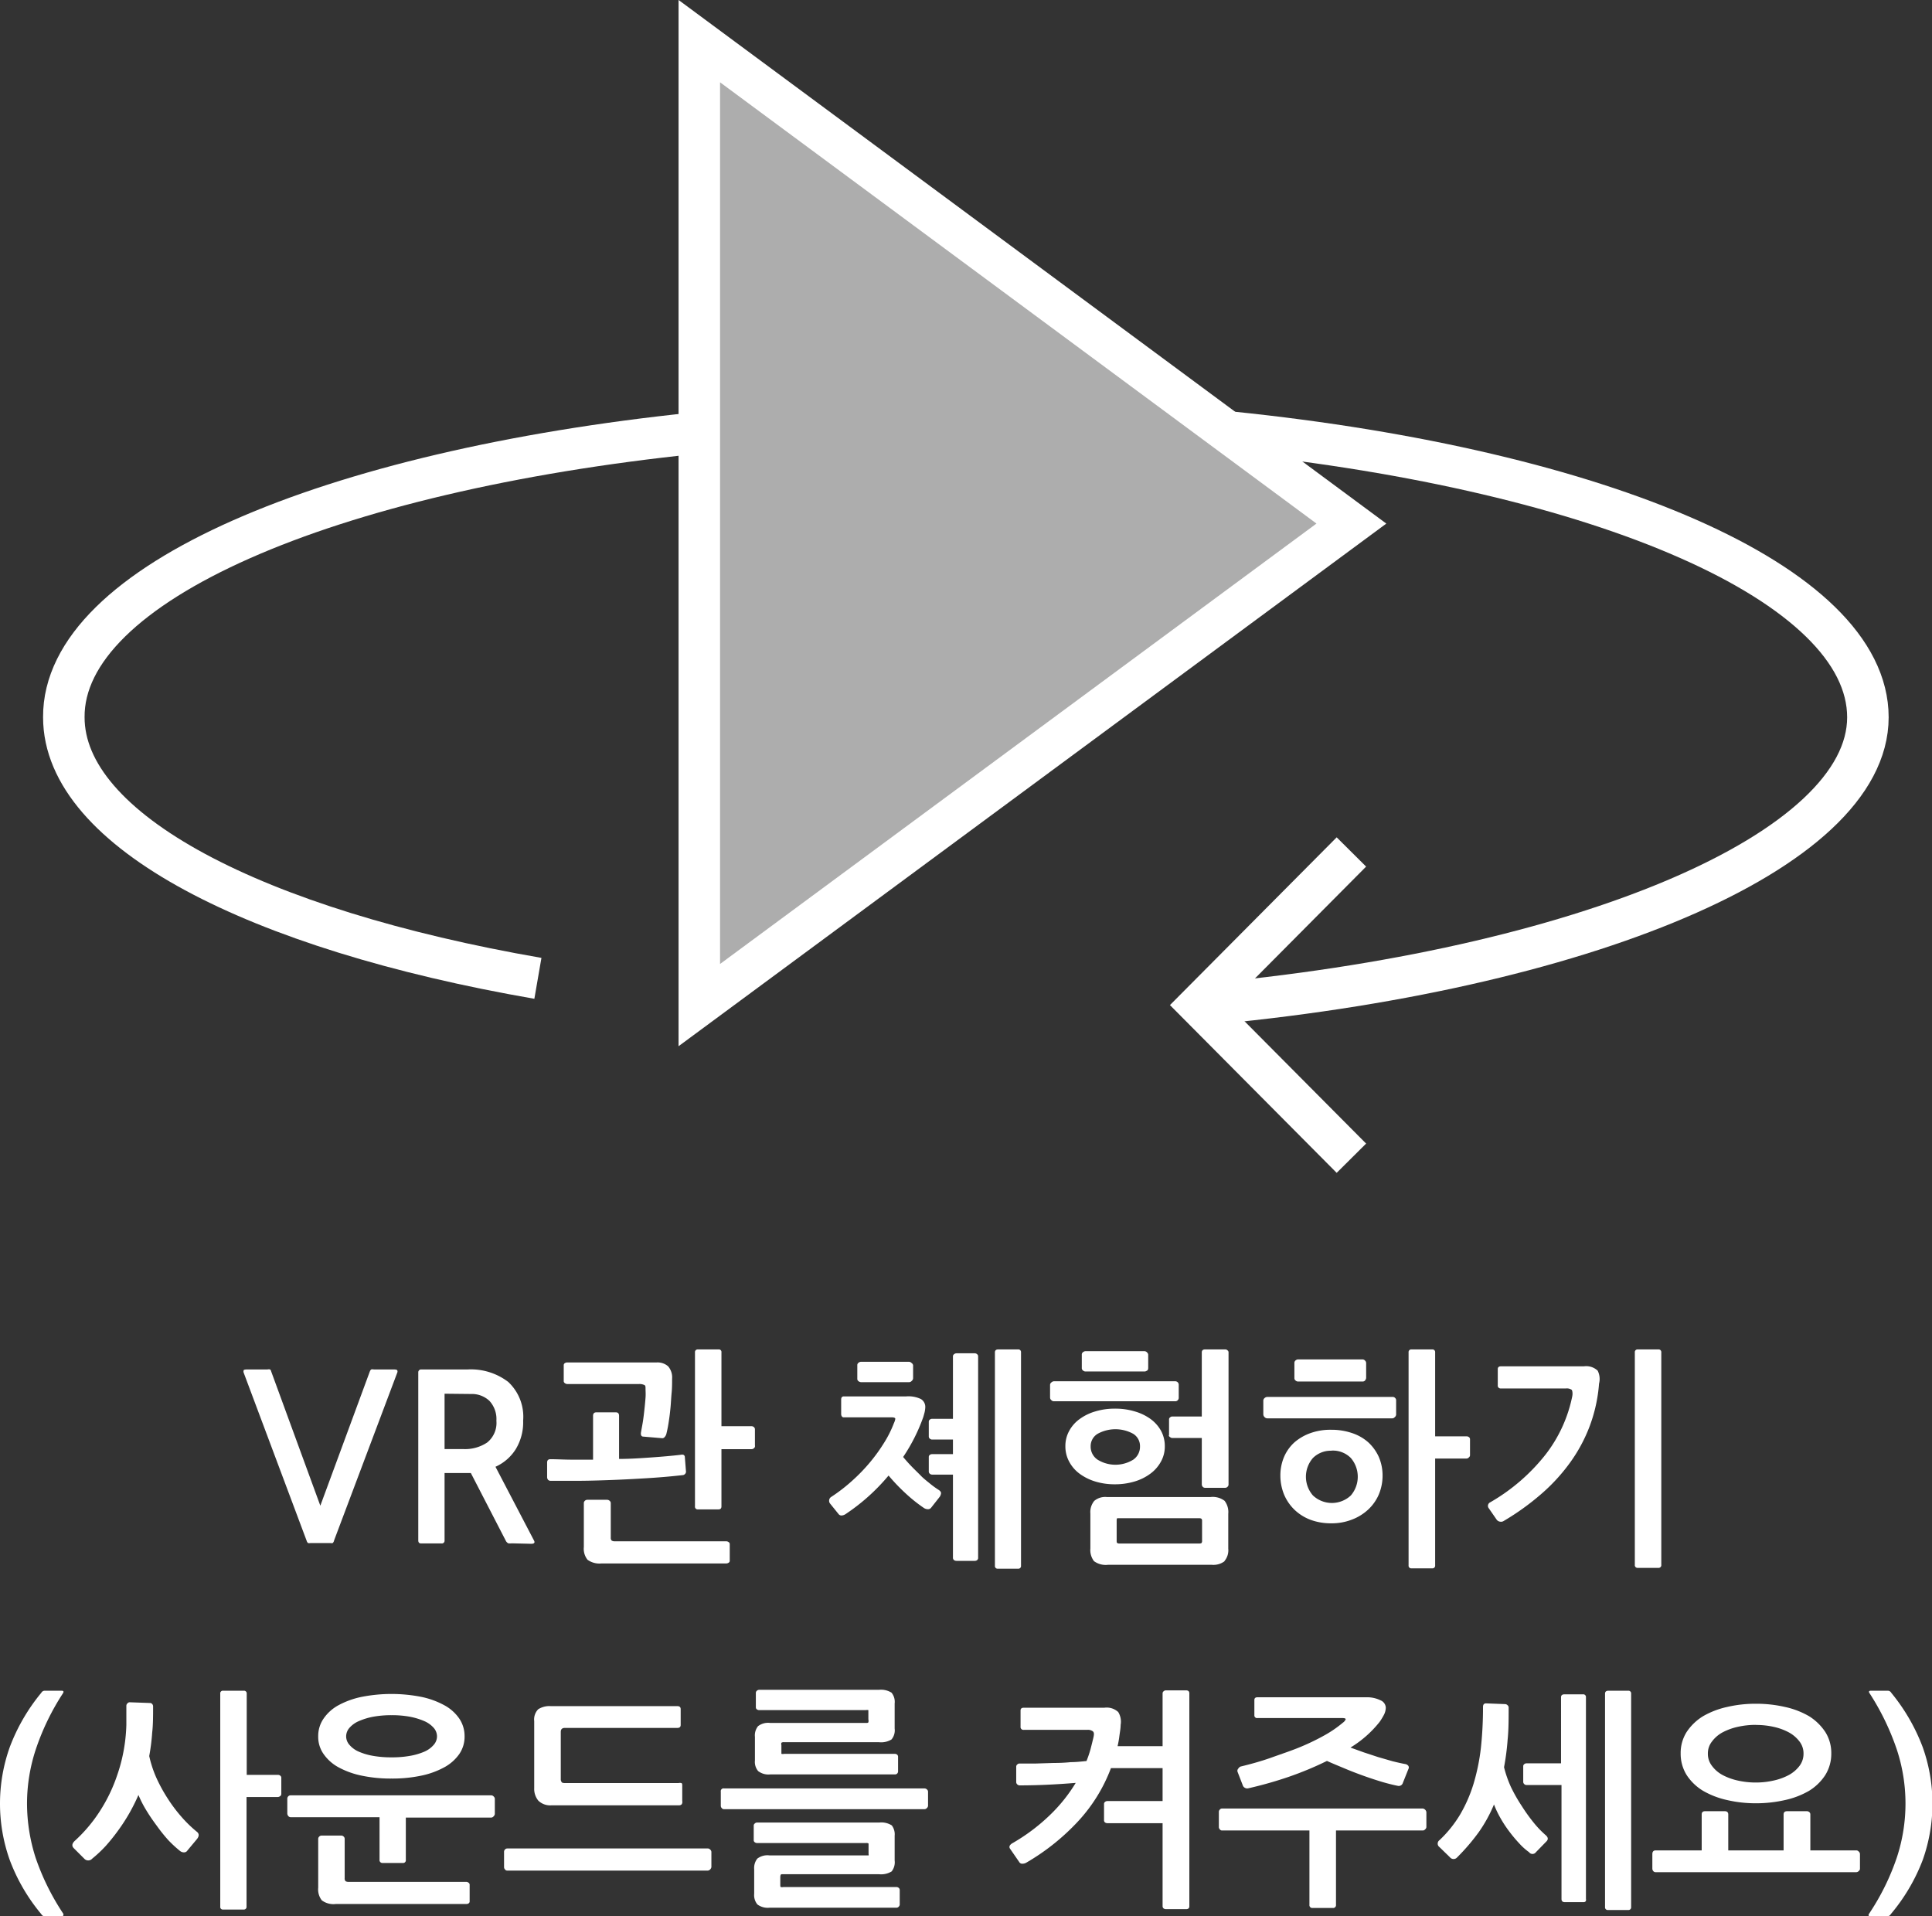
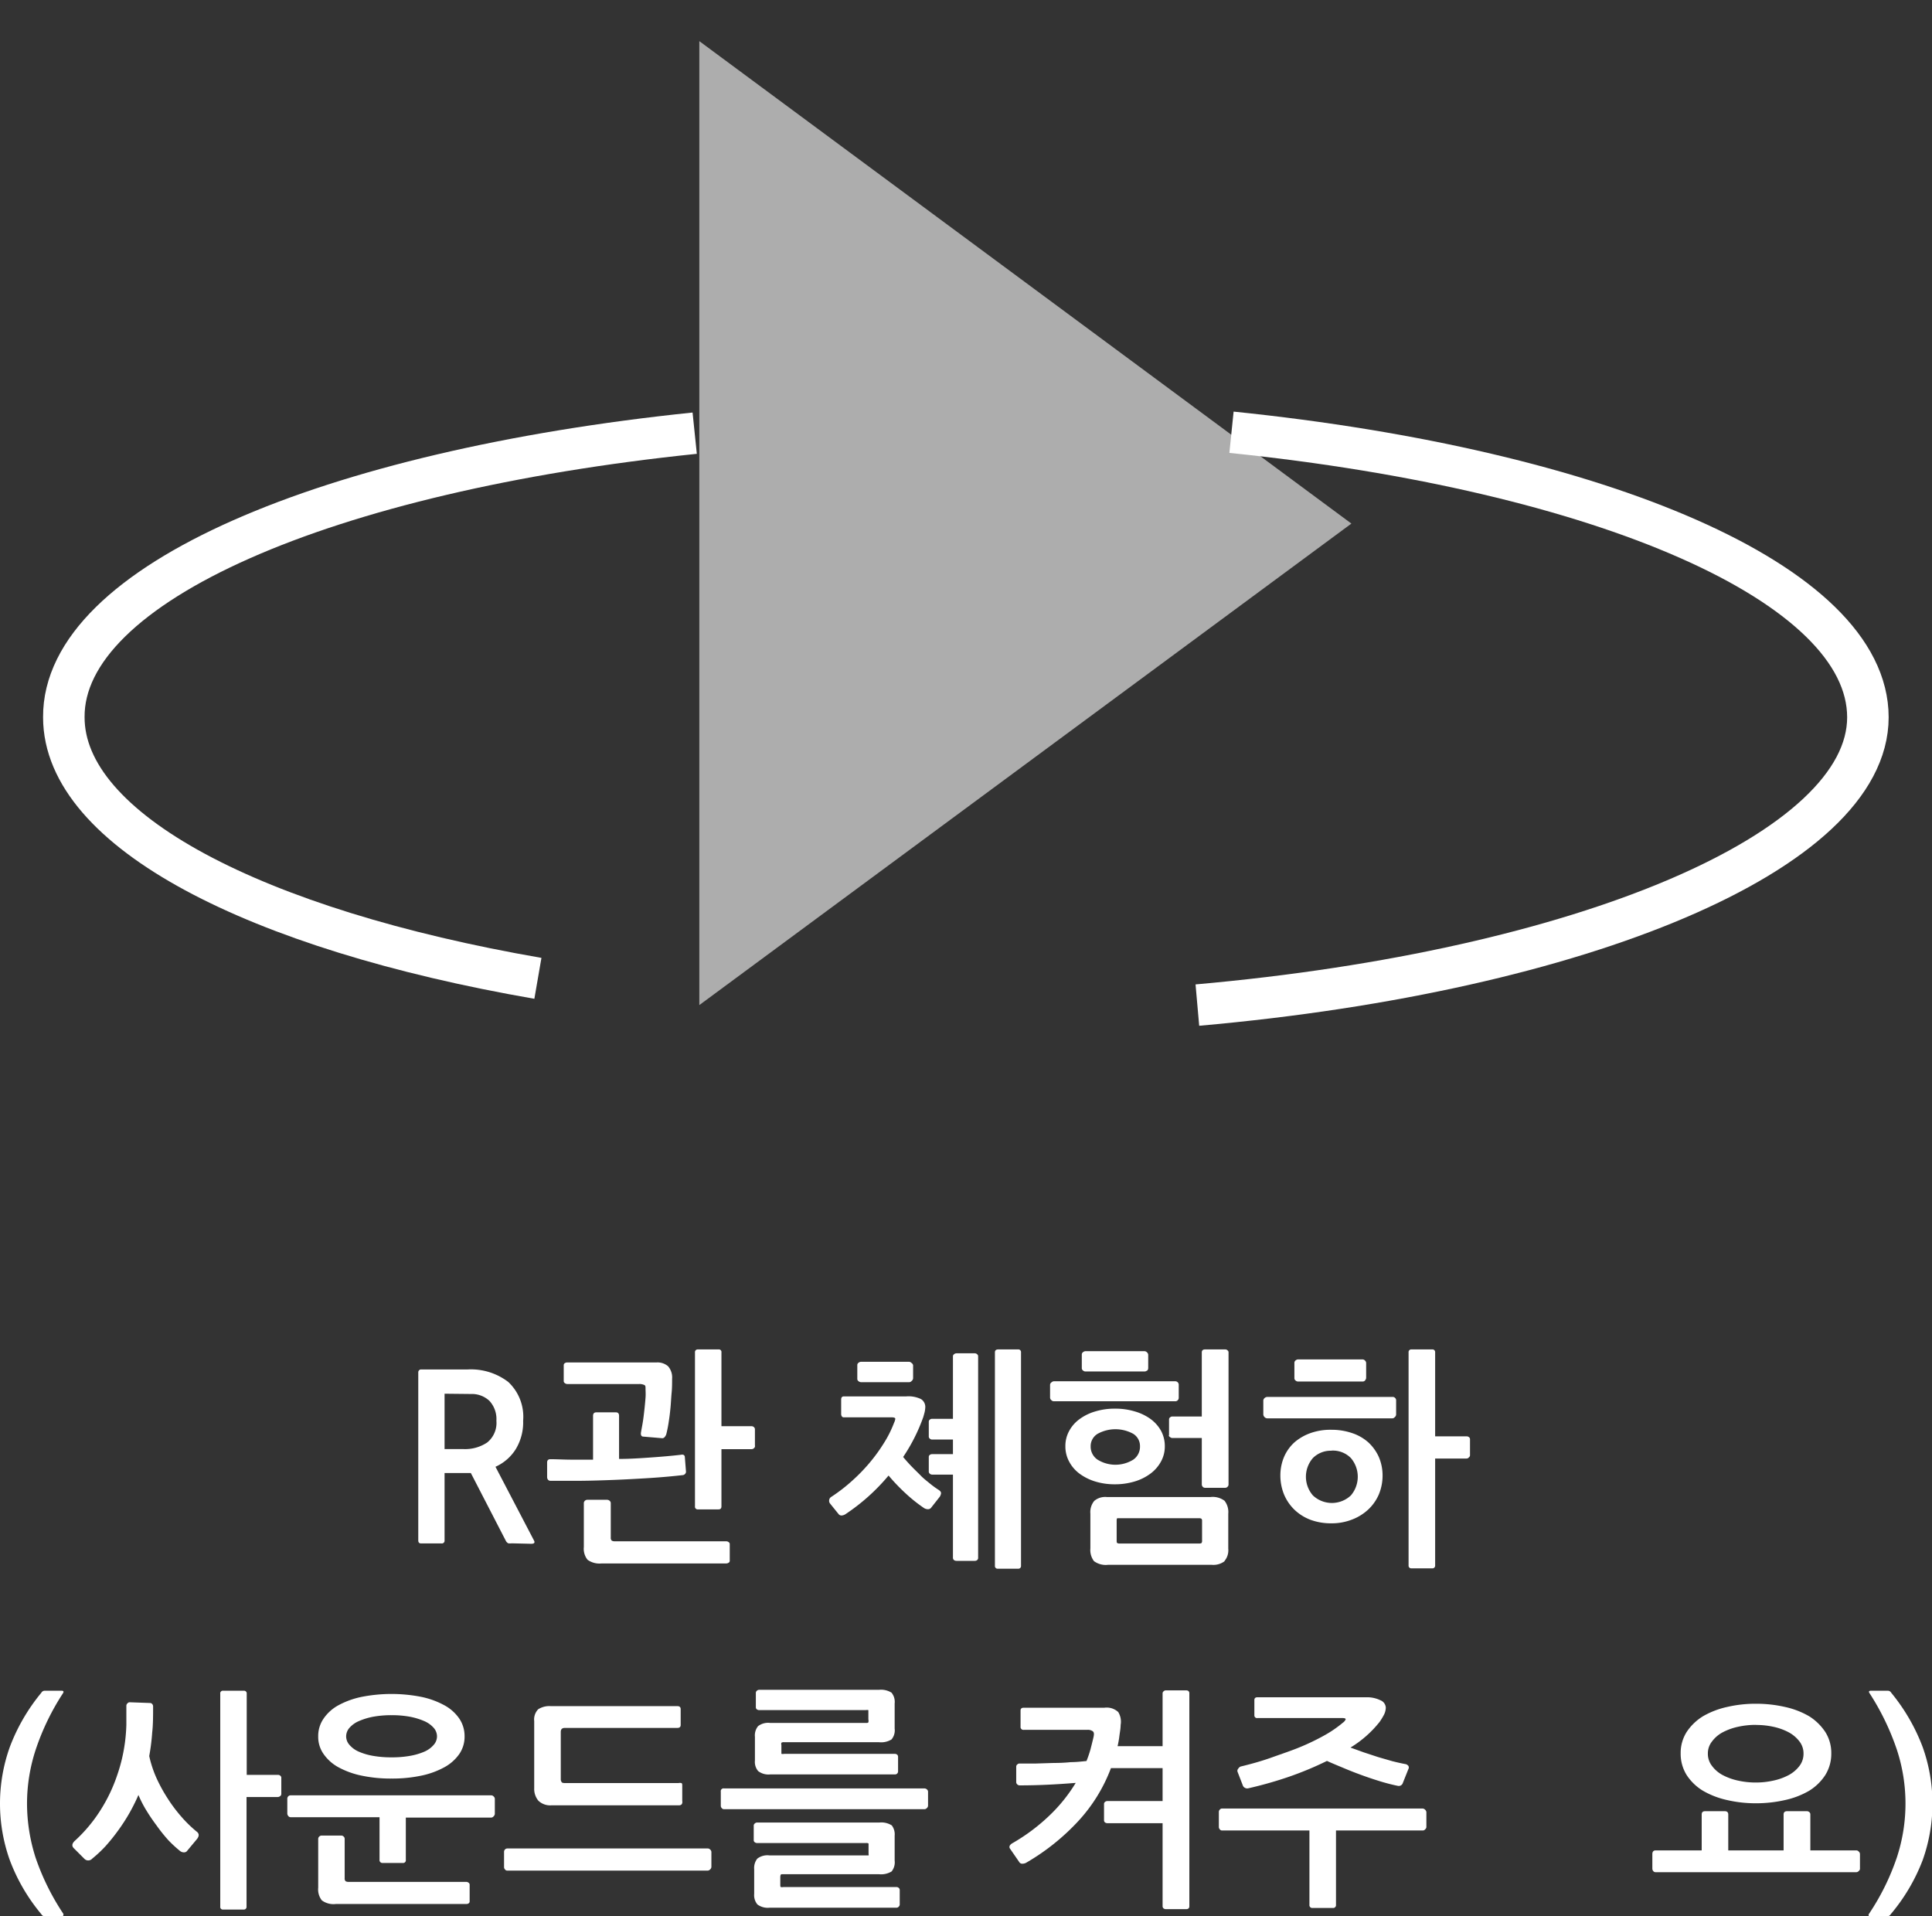
<svg xmlns="http://www.w3.org/2000/svg" viewBox="0 0 209.47 207.74">
  <rect x="0" y="0" width="209.47" height="207.74" fill="#333333" stroke="none" />
  <defs>
    <style>.cls-1{fill:none;stroke:#fff;stroke-miterlimit:10;stroke-width:4.5px;}.cls-2{opacity:0.6;}.cls-3{fill:#fff;}</style>
  </defs>
  <g id="Layer_2" data-name="Layer 2">
    <g id="Layer_1-2" data-name="Layer 1">
-       <polyline class="cls-1" points="146.52 125.56 130.02 108.96 146.52 92.36" />
      <path class="cls-1" d="M133.52,46.86c40,4.1,69,16.4,69,30.9s-30.9,27.5-72.7,31.2" />
      <path class="cls-1" d="M58.32,106.06c-30.6-5.3-51.4-16-51.4-28.3-.1-14.5,28.7-26.7,68.4-30.8" />
      <g id="Layer_1-2-2" data-name="Layer 1-2-2" class="cls-2">
        <polygon class="cls-3" points="146.52 56.76 75.82 4.46 75.82 108.96 146.52 56.76" />
      </g>
      <g id="Layer_1-2-2-2" data-name="Layer 1-2-2-2">
-         <polygon class="cls-1" points="146.52 56.76 75.82 4.46 75.82 108.96 146.52 56.76" />
-       </g>
-       <path class="cls-3" d="M36.07,167.28a.73.73,0,0,1-.25,0H33.65a.73.73,0,0,1-.25,0,.49.49,0,0,1-.15-.24l-6.83-18.23a.38.38,0,0,1,0-.26c0-.06.17-.09.4-.09H29a.61.61,0,0,1,.28,0,.34.34,0,0,1,.12.21l5.33,14.56,5.37-14.56a.47.47,0,0,1,.15-.21.63.63,0,0,1,.28,0h2.15q.33,0,.39.09a.32.32,0,0,1,0,.26L36.22,167A.49.49,0,0,1,36.07,167.28Z" />
+         </g>
      <path class="cls-3" d="M55.5,167.31a1.79,1.79,0,0,1-.39,0,.66.66,0,0,1-.24-.22l-3.82-7.4H48.2V167a.29.29,0,0,1-.33.32H45.65c-.2,0-.3-.11-.3-.32V148.76a.29.29,0,0,1,.09-.21.27.27,0,0,1,.21-.09H50.7a6.67,6.67,0,0,1,4.4,1.35,5.16,5.16,0,0,1,1.62,4.2,5.6,5.6,0,0,1-.8,3.09,5,5,0,0,1-2.2,1.91l4.18,8c.13.24,0,.35-.3.35Zm-7.3-16.22v6h2a4.31,4.31,0,0,0,2.62-.71,2.72,2.72,0,0,0,1-2.36,2.9,2.9,0,0,0-.76-2.16,2.78,2.78,0,0,0-2-.74Z" />
      <path class="cls-3" d="M59.67,158.19c.75,0,1.51.05,2.28.05H64.3v-4.75c0-.25.12-.38.35-.38h2.12c.24,0,.35.13.35.38v4.67c1.19,0,2.35-.08,3.48-.16s2.21-.17,3.22-.29a.51.51,0,0,1,.27,0,.26.26,0,0,1,.16.22l.12,1.53a.36.36,0,0,1-.07.3.42.42,0,0,1-.23.15c-1.15.13-2.35.24-3.62.32s-2.53.15-3.79.2-2.48.09-3.67.1-2.3,0-3.32,0a.34.34,0,0,1-.25-.11.45.45,0,0,1-.1-.27v-1.6C59.32,158.31,59.44,158.19,59.67,158.19Zm13.2-8.73c0,.49,0,1-.05,1.51s-.07,1.06-.12,1.59-.11,1.05-.19,1.54a13.31,13.31,0,0,1-.26,1.34.8.8,0,0,1-.19.35.32.32,0,0,1-.31.12l-2-.17c-.22,0-.3-.18-.25-.48s.13-.69.2-1.13.12-.89.17-1.34.09-.88.12-1.28,0-.71,0-.95,0-.38-.17-.43a1.2,1.2,0,0,0-.53-.09H61.5a.43.43,0,0,1-.25-.09.27.27,0,0,1-.13-.21V148a.26.26,0,0,1,.13-.23.47.47,0,0,1,.25-.07h9.7a1.74,1.74,0,0,1,1.24.42A1.84,1.84,0,0,1,72.87,149.46ZM79,169.41a.45.45,0,0,1-.26.08H65.22a2.2,2.2,0,0,1-1.52-.4,1.91,1.91,0,0,1-.4-1.38v-4.77a.35.35,0,0,1,.11-.24.38.38,0,0,1,.26-.11h2.15a.43.43,0,0,1,.28.11.33.33,0,0,1,.12.24v3.75a.42.42,0,0,0,.1.32.62.62,0,0,0,.35.08H78.75a.43.43,0,0,1,.25.09.24.24,0,0,1,.12.21v1.8A.23.23,0,0,1,79,169.41ZM81.74,157a.36.36,0,0,1-.24.1H78.22v6.2c0,.22-.1.33-.32.33H75.67a.29.29,0,0,1-.32-.33V146.61a.29.29,0,0,1,.32-.32H77.9a.28.28,0,0,1,.32.32v8H81.5a.42.42,0,0,1,.24.1.31.31,0,0,1,.11.23v1.75A.29.29,0,0,1,81.74,157Z" />
      <path class="cls-3" d="M91.65,164.16a.86.86,0,0,1-.38.13.39.39,0,0,1-.35-.15L90,163a.47.47,0,0,1-.1-.37.46.46,0,0,1,.22-.35,18.12,18.12,0,0,0,2.29-1.77,19.07,19.07,0,0,0,1.93-2,18.34,18.34,0,0,0,1.52-2.11,12,12,0,0,0,1.06-2.12,1.68,1.68,0,0,0,.15-.46c0-.11-.12-.17-.42-.17H91.47a.22.22,0,0,1-.2-.11.44.44,0,0,1-.07-.26v-1.55c0-.24.1-.35.3-.35h6.77a3.11,3.11,0,0,1,1.58.29,1,1,0,0,1,.47.91,3,3,0,0,1-.08.55c-.06.23-.11.4-.14.5a19.26,19.26,0,0,1-2.18,4.32c.29.35.6.7.94,1.05s.69.68,1,1,.69.6,1,.86a9.64,9.64,0,0,0,.9.65c.19.12.27.24.27.37a.89.89,0,0,1-.14.38l-.93,1.18a.41.41,0,0,1-.35.17.79.79,0,0,1-.42-.12,16.59,16.59,0,0,1-1.93-1.53,20.89,20.89,0,0,1-1.92-2A21.75,21.75,0,0,1,91.65,164.16Zm7.19-14.45a.36.36,0,0,1-.29.13h-5.2a.47.47,0,0,1-.26-.1.31.31,0,0,1-.14-.28V148a.3.3,0,0,1,.14-.27.41.41,0,0,1,.26-.1h5.2a.37.37,0,0,1,.27.12A.38.38,0,0,1,99,148v1.4A.4.4,0,0,1,98.84,149.71Zm4.6-2.9a.4.4,0,0,1,.26-.1h2a.37.37,0,0,1,.24.1.28.28,0,0,1,.11.23v21.82a.31.31,0,0,1-.11.27.41.41,0,0,1-.24.08h-2a.45.45,0,0,1-.26-.08.32.32,0,0,1-.12-.27v-9h-2.25a.37.37,0,0,1-.26-.1.29.29,0,0,1-.11-.22v-1.6a.28.28,0,0,1,.11-.22.47.47,0,0,1,.26-.08h2.25v-1.58h-2.25a.37.37,0,0,1-.26-.1.29.29,0,0,1-.11-.22v-1.63a.28.28,0,0,1,.11-.21.41.41,0,0,1,.26-.09h2.25V147A.29.29,0,0,1,103.44,146.81Zm6.93,23.25H108.2a.29.29,0,0,1-.33-.32V146.61c0-.21.12-.32.35-.32h2.15a.29.29,0,0,1,.33.32v23.13A.29.29,0,0,1,110.37,170.06Z" />
      <path class="cls-3" d="M127.69,151.8a.36.36,0,0,1-.27.11H114.25a.39.39,0,0,1-.26-.12.36.36,0,0,1-.14-.28v-1.4a.36.36,0,0,1,.15-.25.45.45,0,0,1,.27-.12h13.15a.4.4,0,0,1,.27.11.38.38,0,0,1,.11.26v1.43A.38.38,0,0,1,127.69,151.8ZM123,153a5.54,5.54,0,0,1,1.73.82,4,4,0,0,1,1.15,1.29,3.47,3.47,0,0,1,.41,1.67,3.35,3.35,0,0,1-.43,1.69,4,4,0,0,1-1.15,1.3,5.46,5.46,0,0,1-1.71.84,7.33,7.33,0,0,1-2.14.3,7.11,7.11,0,0,1-2.1-.3,5.63,5.63,0,0,1-1.7-.84,3.9,3.9,0,0,1-1.13-1.3,3.44,3.44,0,0,1-.42-1.69,3.37,3.37,0,0,1,.42-1.67,3.81,3.81,0,0,1,1.15-1.29,5.43,5.43,0,0,1,1.71-.82,7.11,7.11,0,0,1,2.1-.29A7.22,7.22,0,0,1,123,153Zm1.38-4.44a.42.42,0,0,1-.32.12h-6.4a.4.4,0,0,1-.23-.1.32.32,0,0,1-.14-.3v-1.42a.31.31,0,0,1,.14-.28.48.48,0,0,1,.23-.1h6.4a.38.38,0,0,1,.3.13.35.35,0,0,1,.13.27v1.38A.48.48,0,0,1,124.39,148.59ZM119,155.44a1.56,1.56,0,0,0-.75,1.37,1.7,1.7,0,0,0,.75,1.43,3.68,3.68,0,0,0,3.87,0,1.7,1.7,0,0,0,.73-1.43,1.56,1.56,0,0,0-.73-1.37,4,4,0,0,0-3.87,0Zm13.78,13.8a2,2,0,0,1-1.38.4H120.12a2.15,2.15,0,0,1-1.51-.4,2,2,0,0,1-.39-1.38v-3.77a1.91,1.91,0,0,1,.42-1.38,1.83,1.83,0,0,1,1.36-.42h11.25a2.13,2.13,0,0,1,1.52.41,2,2,0,0,1,.4,1.41v3.78A1.82,1.82,0,0,1,132.75,169.24Zm-2.45-4.33a.39.39,0,0,0-.06-.26.43.43,0,0,0-.27-.06H121.4c-.14,0-.22,0-.26,0s-.07.11-.07.25V167c0,.15,0,.24.07.28a.46.46,0,0,0,.26.05H130a.53.53,0,0,0,.27-.05.42.42,0,0,0,.06-.28Zm-3.58-9.32v-1.73a.26.26,0,0,1,.12-.21.35.35,0,0,1,.23-.09h3.2v-6.95c0-.21.12-.32.35-.32h2.2a.33.33,0,0,1,.24.1.26.26,0,0,1,.11.22v14.33a.33.33,0,0,1-.11.24.34.34,0,0,1-.24.11h-2.2a.34.34,0,0,1-.25-.11.42.42,0,0,1-.1-.24v-5.05h-3.2a.35.35,0,0,1-.23-.09A.26.26,0,0,1,126.72,155.59Z" />
      <path class="cls-3" d="M151.21,153.64a.34.34,0,0,1-.26.12H137.4a.41.41,0,0,1-.29-.13.44.44,0,0,1-.14-.29v-1.53a.38.38,0,0,1,.14-.25.44.44,0,0,1,.29-.12H151a.33.33,0,0,1,.26.11.34.34,0,0,1,.11.26v1.55A.4.4,0,0,1,151.21,153.64ZM144.35,155a6.81,6.81,0,0,1,2.25.36,5,5,0,0,1,1.75,1,4.88,4.88,0,0,1,1.14,1.58,5.07,5.07,0,0,1,.41,2,5.29,5.29,0,0,1-.41,2.08,4.87,4.87,0,0,1-1.15,1.63,5.38,5.38,0,0,1-1.77,1.09,6,6,0,0,1-2.25.4,6.36,6.36,0,0,1-2.23-.38,5.15,5.15,0,0,1-1.74-1.09,5,5,0,0,1-1.13-1.65,5.47,5.47,0,0,1-.4-2.08,5.13,5.13,0,0,1,.4-2,4.55,4.55,0,0,1,1.14-1.59,5.46,5.46,0,0,1,1.75-1A6.42,6.42,0,0,1,144.35,155Zm3.66-5.35a.37.37,0,0,1-.29.12h-7a.4.4,0,0,1-.24-.1.32.32,0,0,1-.14-.27v-1.65a.34.34,0,0,1,.14-.28.47.47,0,0,1,.24-.1h7a.38.38,0,0,1,.28.13.37.37,0,0,1,.12.27v1.6A.4.4,0,0,1,148,149.64Zm-3.66,7.62a2.73,2.73,0,0,0-2,.79,3.09,3.09,0,0,0,0,4.06,3,3,0,0,0,4.11,0,3.12,3.12,0,0,0,0-4.06A2.74,2.74,0,0,0,144.35,157.26Zm14.89.75a.39.39,0,0,1-.27.1H155.6v11.58a.29.29,0,0,1-.33.32h-2.22a.29.29,0,0,1-.33-.32V146.61a.29.29,0,0,1,.33-.32h2.22a.29.29,0,0,1,.33.32v9.1H159a.44.44,0,0,1,.27.09.28.28,0,0,1,.11.21v1.78A.29.29,0,0,1,159.24,158Z" />
-       <path class="cls-3" d="M173.37,150a16.7,16.7,0,0,1-1,4.57,16.94,16.94,0,0,1-2.15,4,20,20,0,0,1-3.16,3.43,27.27,27.27,0,0,1-4,2.87.55.55,0,0,1-.43.09.54.54,0,0,1-.37-.23l-.85-1.23a.4.4,0,0,1-.07-.36.42.42,0,0,1,.22-.27,20.87,20.87,0,0,0,6-5.17,15.22,15.22,0,0,0,2.91-6.35c.06-.34,0-.56-.05-.67a.92.92,0,0,0-.63-.16h-7.05a.31.31,0,0,1-.35-.35v-1.75c0-.2.12-.3.35-.3h9a1.81,1.81,0,0,1,1.48.47A2,2,0,0,1,173.37,150Zm6.75,19.65a.29.29,0,0,1-.32.32h-2.23a.29.29,0,0,1-.32-.32V146.61a.29.29,0,0,1,.32-.32h2.23a.29.29,0,0,1,.32.32Z" />
      <path class="cls-3" d="M4.83,207.74a.42.42,0,0,1-.35-.23,20.09,20.09,0,0,1-3.42-5.86,18.23,18.23,0,0,1,0-12.25,20.61,20.61,0,0,1,3.42-5.89.41.41,0,0,1,.35-.22H6.68q.31,0,.15.27a26.46,26.46,0,0,0-2.95,6.09,18.76,18.76,0,0,0-.95,5.86,19.31,19.31,0,0,0,.93,5.88,26.25,26.25,0,0,0,3,6.07.24.24,0,0,1,0,.19c0,.06-.09.09-.2.09Z" />
      <path class="cls-3" d="M10,201.49a.58.58,0,0,1-.87,0L8,200.36c-.23-.23-.2-.49.08-.77a16.24,16.24,0,0,0,2.77-3.28,17.29,17.29,0,0,0,1.85-3.85,17.81,17.81,0,0,0,.52-1.78q.21-.9.33-1.8A19,19,0,0,0,13.7,187c0-.65,0-1.35,0-2.08a.34.34,0,0,1,.12-.26.31.31,0,0,1,.23-.12l2.23.08a.29.29,0,0,1,.22.11.37.37,0,0,1,.1.26c0,1,0,2-.1,2.84a22.58,22.58,0,0,1-.32,2.54,12.16,12.16,0,0,0,.77,2.35A17.09,17.09,0,0,0,18.2,195a16.35,16.35,0,0,0,1.51,2,13.69,13.69,0,0,0,1.61,1.56q.41.3.06.78l-1.06,1.27a.42.42,0,0,1-.33.2.67.67,0,0,1-.47-.15,13,13,0,0,1-1.27-1.17A17.34,17.34,0,0,1,17,197.93c-.41-.55-.79-1.1-1.14-1.68a11.89,11.89,0,0,1-.85-1.66,20.58,20.58,0,0,1-1,2,20.43,20.43,0,0,1-1.23,1.89,20.36,20.36,0,0,1-1.33,1.65A13.75,13.75,0,0,1,10,201.49Zm20.37-6.78a.36.36,0,0,1-.24.1h-3.4v11.88a.29.29,0,0,1-.33.32H24.2a.28.28,0,0,1-.32-.32V183.61a.28.28,0,0,1,.32-.32h2.22a.29.29,0,0,1,.33.32v8.8h3.4a.4.4,0,0,1,.24.09.28.28,0,0,1,.11.21v1.75A.33.33,0,0,1,30.39,194.71Z" />
      <path class="cls-3" d="M53.52,196.9a.34.34,0,0,1-.25.14H44v4.57a.3.3,0,0,1-.35.35H41.5a.31.31,0,0,1-.35-.35V197H31.5a.31.31,0,0,1-.25-.14.43.43,0,0,1-.1-.26V195a.37.37,0,0,1,.1-.26.34.34,0,0,1,.25-.11H53.27a.35.35,0,0,1,.25.12.36.36,0,0,1,.13.25v1.63A.38.38,0,0,1,53.52,196.9Zm-11.07-4.09a15.2,15.2,0,0,1-3.21-.31,9.07,9.07,0,0,1-2.52-.9,4.69,4.69,0,0,1-1.63-1.44,3.23,3.23,0,0,1-.59-1.92,3.32,3.32,0,0,1,.59-1.94,4.62,4.62,0,0,1,1.63-1.45,9.07,9.07,0,0,1,2.52-.9,16.72,16.72,0,0,1,6.41,0,9,9,0,0,1,2.5.9,4.65,4.65,0,0,1,1.64,1.45,3.38,3.38,0,0,1,.58,1.94,3.3,3.3,0,0,1-.58,1.92,4.73,4.73,0,0,1-1.64,1.44,9,9,0,0,1-2.5.9A15.11,15.11,0,0,1,42.45,192.81Zm8.36,13.53a.44.44,0,0,1-.26.07H36.4a2.1,2.1,0,0,1-1.51-.4,1.92,1.92,0,0,1-.39-1.37v-5.3a.35.35,0,0,1,.11-.24.37.37,0,0,1,.24-.11H37a.36.36,0,0,1,.26.11.32.32,0,0,1,.11.24v4.27a.43.43,0,0,0,.1.33.63.63,0,0,0,.35.07H50.55a.43.43,0,0,1,.25.09.26.26,0,0,1,.12.21v1.8A.25.25,0,0,1,50.81,206.34Zm-8.36-20.4a11.13,11.13,0,0,0-2,.17,7.19,7.19,0,0,0-1.56.48,2.85,2.85,0,0,0-1,.72,1.41,1.41,0,0,0-.36.93,1.39,1.39,0,0,0,.36.92,2.75,2.75,0,0,0,1,.73,6.7,6.7,0,0,0,1.56.46,11.18,11.18,0,0,0,2,.16,10.91,10.91,0,0,0,2-.16,6.94,6.94,0,0,0,1.57-.46,2.79,2.79,0,0,0,1-.73,1.39,1.39,0,0,0,.36-.92,1.41,1.41,0,0,0-.36-.93,2.9,2.9,0,0,0-1-.72,7.46,7.46,0,0,0-1.57-.48A10.87,10.87,0,0,0,42.45,185.94Z" />
      <path class="cls-3" d="M77,200.51a.36.36,0,0,1,.13.25v1.65a.47.47,0,0,1-.38.38H55a.3.3,0,0,1-.25-.13.36.36,0,0,1-.1-.25v-1.65a.37.37,0,0,1,.1-.26.34.34,0,0,1,.25-.11H76.77A.35.35,0,0,1,77,200.51Zm-3.13-4.88a.33.33,0,0,1-.22.08H59.82a1.85,1.85,0,0,1-1.45-.5,2,2,0,0,1-.45-1.37v-7.25a1.59,1.59,0,0,1,.43-1.29,2.24,2.24,0,0,1,1.37-.34H73.45c.23,0,.35.11.35.33V187c0,.21-.12.32-.35.32H61.25c-.3,0-.45.14-.45.43v5.1a.5.5,0,0,0,.09.33c0,.08.18.12.36.12H73.57a.58.58,0,0,1,.3,0c.07,0,.1.11.1.25v1.7A.46.46,0,0,1,73.89,195.63Z" />
      <path class="cls-3" d="M100.5,196a.36.36,0,0,1-.25.13H78.5a.3.3,0,0,1-.25-.12.35.35,0,0,1-.1-.26v-1.52a.3.3,0,0,1,.35-.35h21.75a.42.42,0,0,1,.25.11.33.33,0,0,1,.12.24v1.52A.35.35,0,0,1,100.5,196ZM97.44,206.7a.31.31,0,0,1-.22.11H83.45a1.88,1.88,0,0,1-1.33-.35,1.58,1.58,0,0,1-.35-1.15v-2.67a1.63,1.63,0,0,1,.34-1.15,1.8,1.8,0,0,1,1.31-.35h10.5c.14,0,.22,0,.25,0s0-.11,0-.26v-.7c0-.19,0-.29,0-.33a.45.45,0,0,0-.27-.05H82.07a.4.4,0,0,1-.23-.08.26.26,0,0,1-.12-.22v-1.6a.28.28,0,0,1,.12-.22.32.32,0,0,1,.23-.1H95.32a2.11,2.11,0,0,1,1.37.31A1.59,1.59,0,0,1,97,199v2.7a1.58,1.58,0,0,1-.33,1.18,2.19,2.19,0,0,1-1.37.3H84.9c-.14,0-.22,0-.25.06s-.05.14-.05.29v.75c0,.16,0,.26.05.29a.8.8,0,0,0,.3,0H97.2a.4.4,0,0,1,.24.09.3.3,0,0,1,.11.24v1.52A.34.34,0,0,1,97.44,206.7Zm-.15-14.45a.31.31,0,0,1-.22.11H83.52A1.83,1.83,0,0,1,82.2,192a1.54,1.54,0,0,1-.35-1.15v-2.57a1.58,1.58,0,0,1,.34-1.15,1.79,1.79,0,0,1,1.31-.35H93.9c.13,0,.21,0,.25-.07a.61.61,0,0,0,0-.31v-.75c0-.15,0-.23,0-.26a.7.7,0,0,0-.28,0H82.3a.43.43,0,0,1-.24-.08.28.28,0,0,1-.11-.22v-1.57a.31.31,0,0,1,.11-.23.39.39,0,0,1,.24-.1h13a2.14,2.14,0,0,1,1.36.31,1.56,1.56,0,0,1,.34,1.17v2.72a1.54,1.54,0,0,1-.34,1.18,2.15,2.15,0,0,1-1.36.3H85a.42.42,0,0,0-.28.06.49.49,0,0,0,0,.26v.68c0,.15,0,.24,0,.26a.63.63,0,0,0,.3,0h12a.46.46,0,0,1,.24.08.3.3,0,0,1,.11.24V192A.34.34,0,0,1,97.29,192.25Z" />
      <path class="cls-3" d="M121.5,187c0,.38-.08.77-.13,1.16a10.43,10.43,0,0,1-.2,1.14h4.88v-5.73a.29.29,0,0,1,.11-.22.34.34,0,0,1,.24-.1h2.2c.23,0,.35.11.35.32v23.08c0,.21-.12.32-.35.32h-2.2a.43.43,0,0,1-.24-.08.3.3,0,0,1-.11-.24v-9h-6a.46.46,0,0,1-.24-.08.28.28,0,0,1-.11-.22v-1.8a.28.28,0,0,1,.11-.21.4.4,0,0,1,.24-.09h6v-3.57h-5.6a17.53,17.53,0,0,1-3.53,5.73,24.22,24.22,0,0,1-5.6,4.49.85.85,0,0,1-.45.14.37.37,0,0,1-.37-.19l-1-1.45a.31.31,0,0,1,0-.35.84.84,0,0,1,.3-.25,20.58,20.58,0,0,0,4-3,17.15,17.15,0,0,0,2.83-3.52c-1,.08-2,.15-3.1.2s-2.07.07-3,.07a.38.38,0,0,1-.23-.1.35.35,0,0,1-.12-.3v-1.62a.3.3,0,0,1,.12-.25.36.36,0,0,1,.2-.1l1.83,0,1.91-.06q1,0,1.86-.09c.6,0,1.17-.07,1.7-.12a12.49,12.49,0,0,0,.43-1.26c.11-.43.22-.86.32-1.29s.05-.56-.06-.67a.91.91,0,0,0-.61-.16H111a.31.31,0,0,1-.35-.35v-1.75c0-.2.12-.3.35-.3h8.75a1.84,1.84,0,0,1,1.49.47A2,2,0,0,1,121.5,187Z" />
      <path class="cls-3" d="M154.52,198.31a.33.33,0,0,1-.25.13h-9.42v8.05a.31.31,0,0,1-.35.35h-2.18a.31.31,0,0,1-.35-.35v-8.05H132.5a.29.29,0,0,1-.25-.13.36.36,0,0,1-.1-.25v-1.62a.35.35,0,0,1,.1-.26.3.3,0,0,1,.25-.12h21.77a.47.47,0,0,1,.38.38v1.62A.33.33,0,0,1,154.52,198.31Zm-19.15-4.45a.5.5,0,0,1-.4-.05.44.44,0,0,1-.22-.25l-.58-1.5a.34.34,0,0,1,.08-.32.59.59,0,0,1,.25-.23c1.16-.28,2.31-.6,3.42-1s2.16-.74,3.13-1.15a24.51,24.51,0,0,0,2.61-1.27,12.51,12.51,0,0,0,1.94-1.34.83.83,0,0,0,.3-.36c0-.1-.12-.14-.4-.14h-9.15A.29.29,0,0,1,136,186v-1.7q0-.3.33-.3H148.1a3.29,3.29,0,0,1,1.56.32.91.91,0,0,1,.59.81,1.8,1.8,0,0,1-.24.84,6.48,6.48,0,0,1-.44.71,11.88,11.88,0,0,1-3.15,2.77l1.44.52,1.55.51,1.56.45c.52.13,1,.24,1.45.32a.56.56,0,0,1,.28.19.34.34,0,0,1,0,.34l-.6,1.5a.46.46,0,0,1-.55.32q-.75-.15-1.68-.42c-.63-.19-1.28-.4-1.95-.64s-1.36-.5-2.05-.79-1.36-.56-2-.85a36,36,0,0,1-4.19,1.74A42.86,42.86,0,0,1,135.37,193.86Z" />
-       <path class="cls-3" d="M158,201.34a.51.51,0,0,1-.8,0l-1.13-1.1a.46.46,0,0,1,0-.75,12.93,12.93,0,0,0,2.25-2.8,15.6,15.6,0,0,0,1.45-3.33,22.45,22.45,0,0,0,.79-3.87,41.46,41.46,0,0,0,.23-4.45c0-.25.11-.38.33-.38l2.07.08a.38.38,0,0,1,.25.11.33.33,0,0,1,.13.26c0,1.25,0,2.41-.11,3.47a26.25,26.25,0,0,1-.39,3,12.26,12.26,0,0,0,.75,2.15A17.32,17.32,0,0,0,165,195.8a18.7,18.7,0,0,0,1.3,1.81,10.62,10.62,0,0,0,1.3,1.35c.25.22.28.44.08.65l-1.15,1.18a.46.46,0,0,1-.75,0,6.48,6.48,0,0,1-1.06-.95,14.73,14.73,0,0,1-1.05-1.25,12.67,12.67,0,0,1-.95-1.43,10.81,10.81,0,0,1-.74-1.54,15.53,15.53,0,0,1-1.65,3A22.32,22.32,0,0,1,158,201.34Zm13.67,4.87h-2c-.25,0-.37-.11-.37-.35V193.51H165.5a.34.34,0,0,1-.24-.1.33.33,0,0,1-.11-.25v-1.7a.28.28,0,0,1,.11-.21.38.38,0,0,1,.24-.09h3.75V184c0-.21.12-.32.37-.32h2a.29.29,0,0,1,.33.32v21.85C172,206.1,171.89,206.21,171.67,206.21Zm4.85.85h-2.17a.29.29,0,0,1-.33-.32V183.61c0-.21.12-.32.35-.32h2.15a.29.29,0,0,1,.33.32v23.13A.29.29,0,0,1,176.52,207.06Z" />
      <path class="cls-3" d="M201.52,202.84a.35.35,0,0,1-.25.12H179.5a.3.3,0,0,1-.25-.12.4.4,0,0,1-.1-.25V201c0-.26.12-.4.35-.4h5v-3.9c0-.23.12-.35.37-.35H187c.25,0,.38.12.38.35v3.9h6v-3.9c0-.23.13-.35.38-.35h2.15a.4.4,0,0,1,.26.1.31.31,0,0,1,.11.25v3.9h5a.33.33,0,0,1,.25.13.35.35,0,0,1,.13.27v1.63A.36.36,0,0,1,201.52,202.84Zm-11.15-7.35a13.62,13.62,0,0,1-3.12-.35,9.07,9.07,0,0,1-2.6-1,5.51,5.51,0,0,1-1.78-1.71,4.35,4.35,0,0,1-.65-2.35,4.24,4.24,0,0,1,.65-2.32,5.72,5.72,0,0,1,1.78-1.71,9.08,9.08,0,0,1,2.6-1,13.62,13.62,0,0,1,3.12-.35,14.06,14.06,0,0,1,3.17.35,9,9,0,0,1,2.6,1,5.76,5.76,0,0,1,1.76,1.71,4.24,4.24,0,0,1,.65,2.32,4.35,4.35,0,0,1-.65,2.35,5.54,5.54,0,0,1-1.76,1.71,9,9,0,0,1-2.6,1A14.06,14.06,0,0,1,190.37,195.49Zm0-8.5a8.87,8.87,0,0,0-1.94.21,6.49,6.49,0,0,0-1.66.6,3.47,3.47,0,0,0-1.16,1,2.06,2.06,0,0,0-.44,1.3,2.11,2.11,0,0,0,.44,1.33,3.47,3.47,0,0,0,1.16,1,6.49,6.49,0,0,0,1.66.6,8.87,8.87,0,0,0,1.94.21,8.67,8.67,0,0,0,1.91-.21,6.36,6.36,0,0,0,1.66-.6,3.62,3.62,0,0,0,1.17-1,2.16,2.16,0,0,0,.43-1.33,2.12,2.12,0,0,0-.43-1.3,3.62,3.62,0,0,0-1.17-1,6.36,6.36,0,0,0-1.66-.6A8.67,8.67,0,0,0,190.4,187Z" />
      <path class="cls-3" d="M205,207.51a.44.44,0,0,1-.35.23H202.8c-.12,0-.19,0-.2-.09a.21.21,0,0,1,.05-.19,25.79,25.79,0,0,0,3-6.07,18.7,18.7,0,0,0,0-11.74,27.3,27.3,0,0,0-2.95-6.09q-.18-.27.15-.27h1.85a.42.42,0,0,1,.35.22,20.81,20.81,0,0,1,3.41,5.89,18.23,18.23,0,0,1,0,12.25A20.27,20.27,0,0,1,205,207.51Z" />
    </g>
  </g>
</svg>